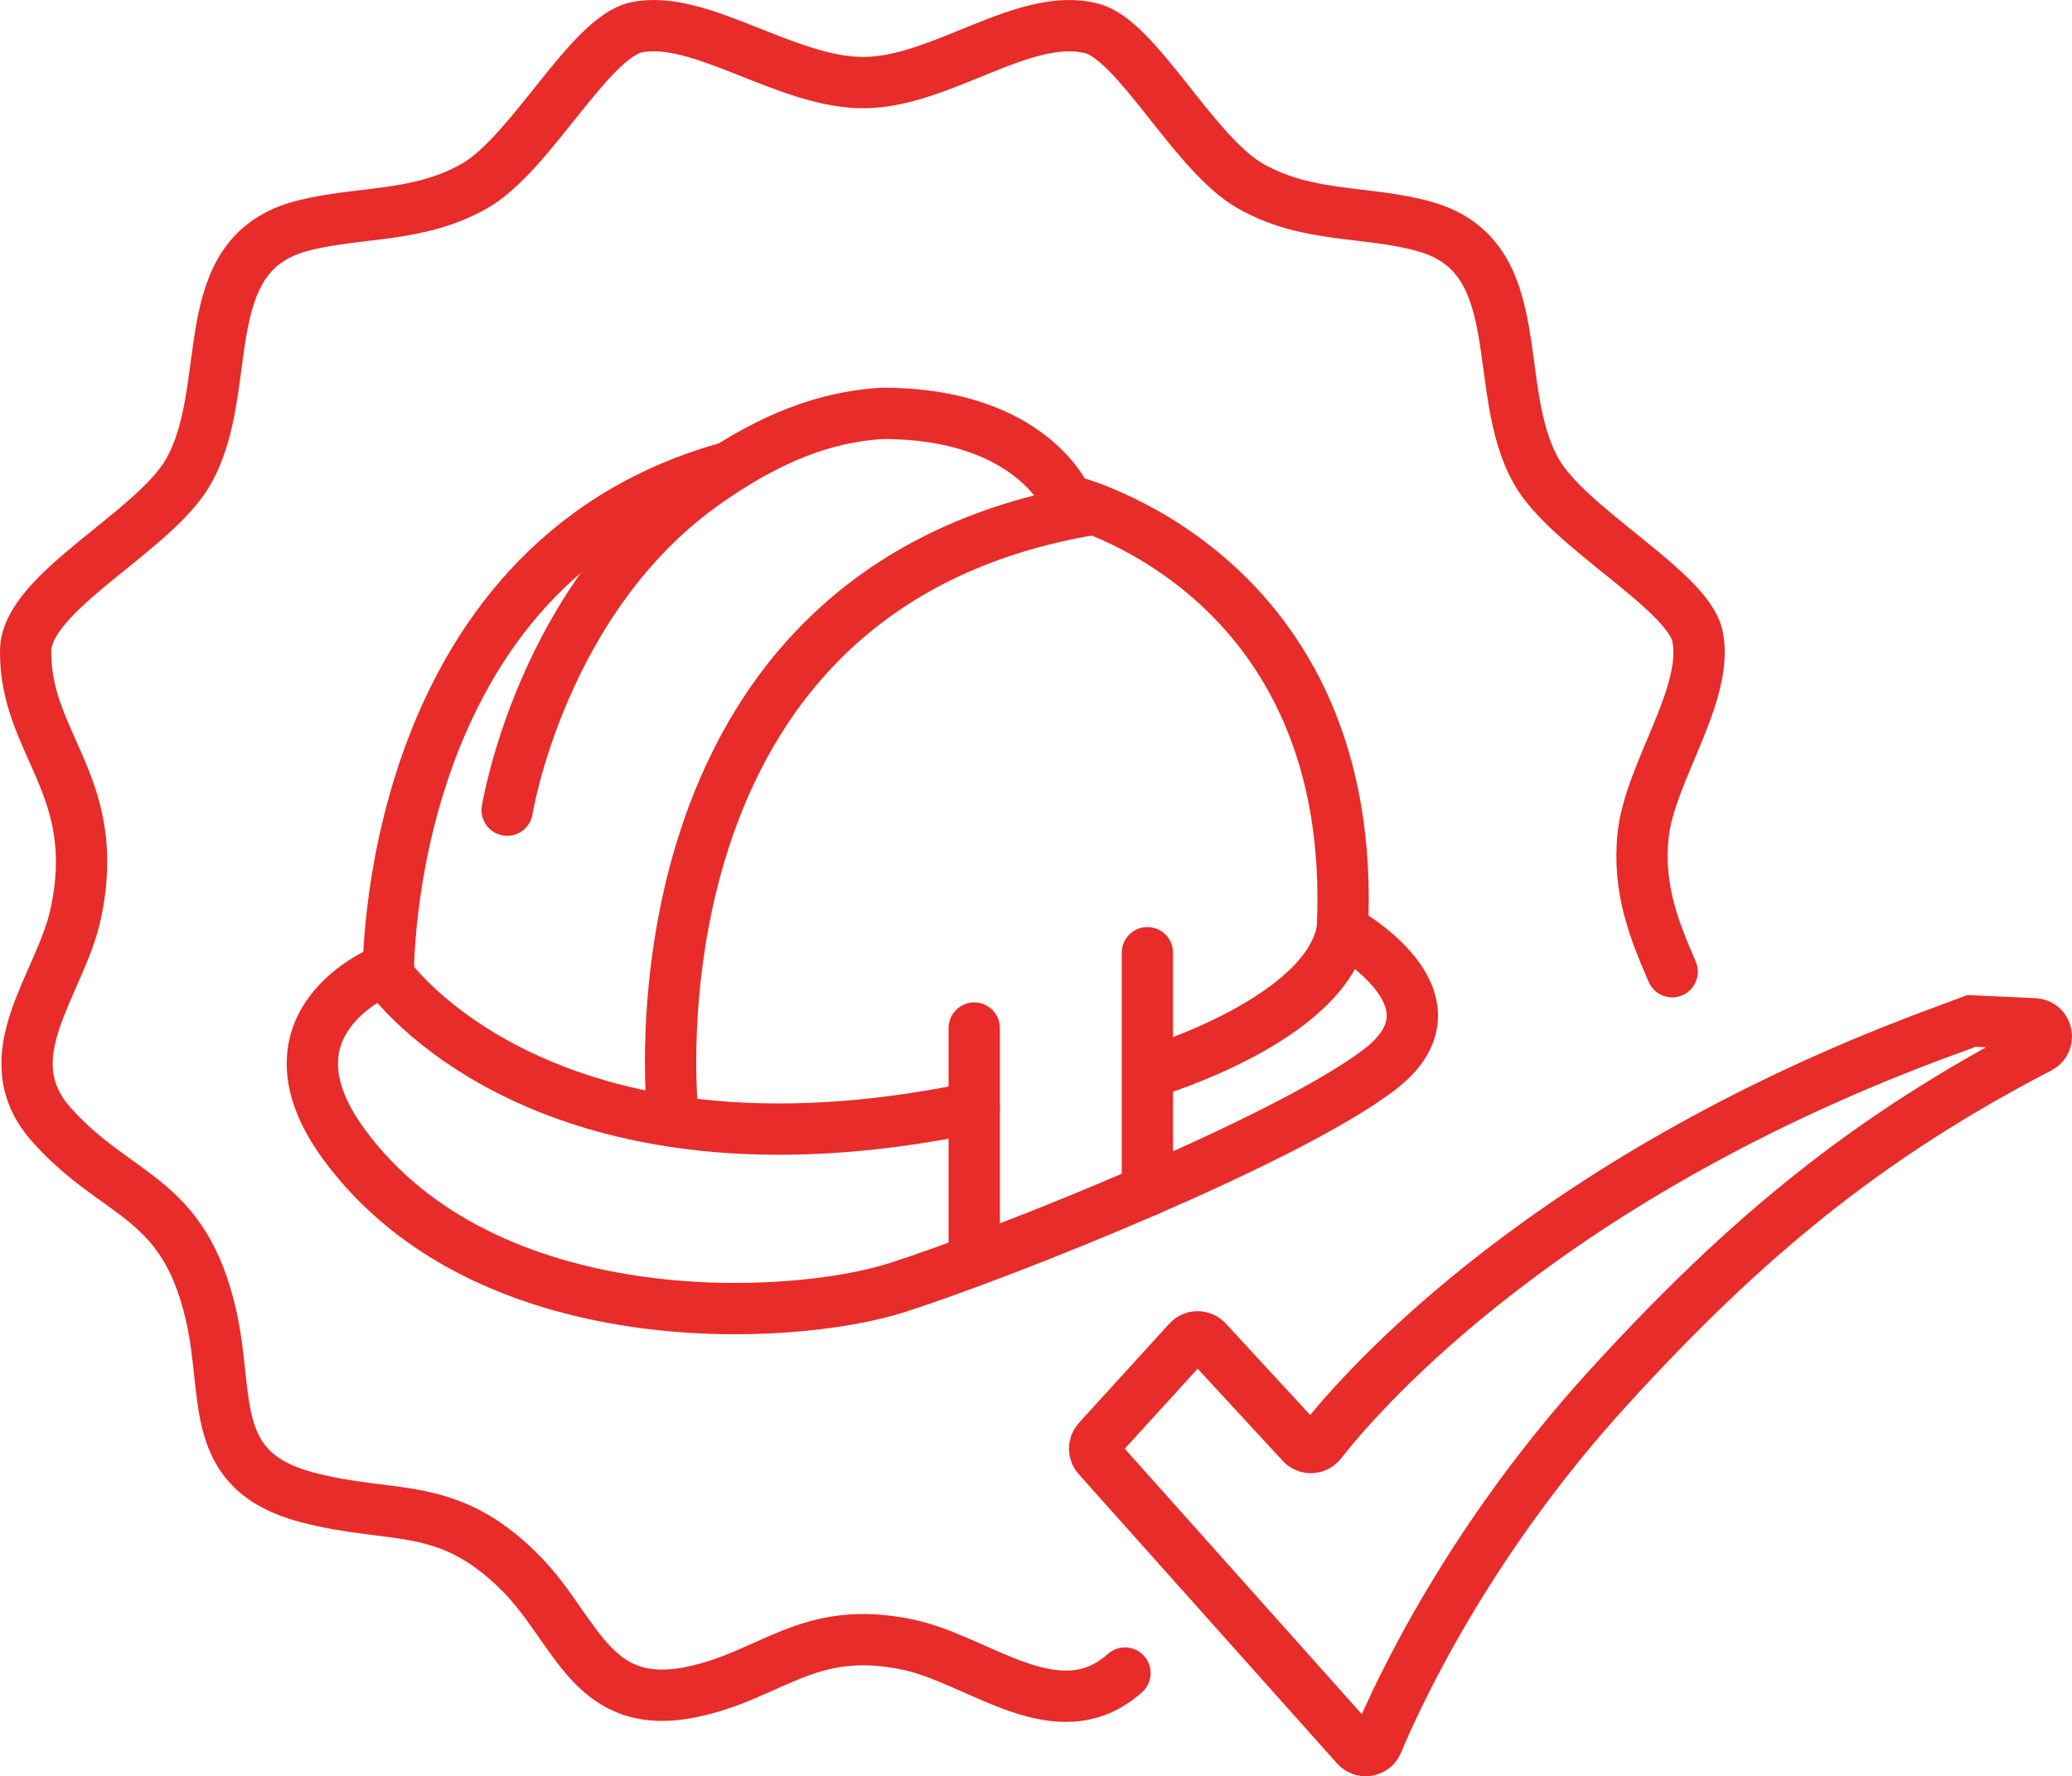
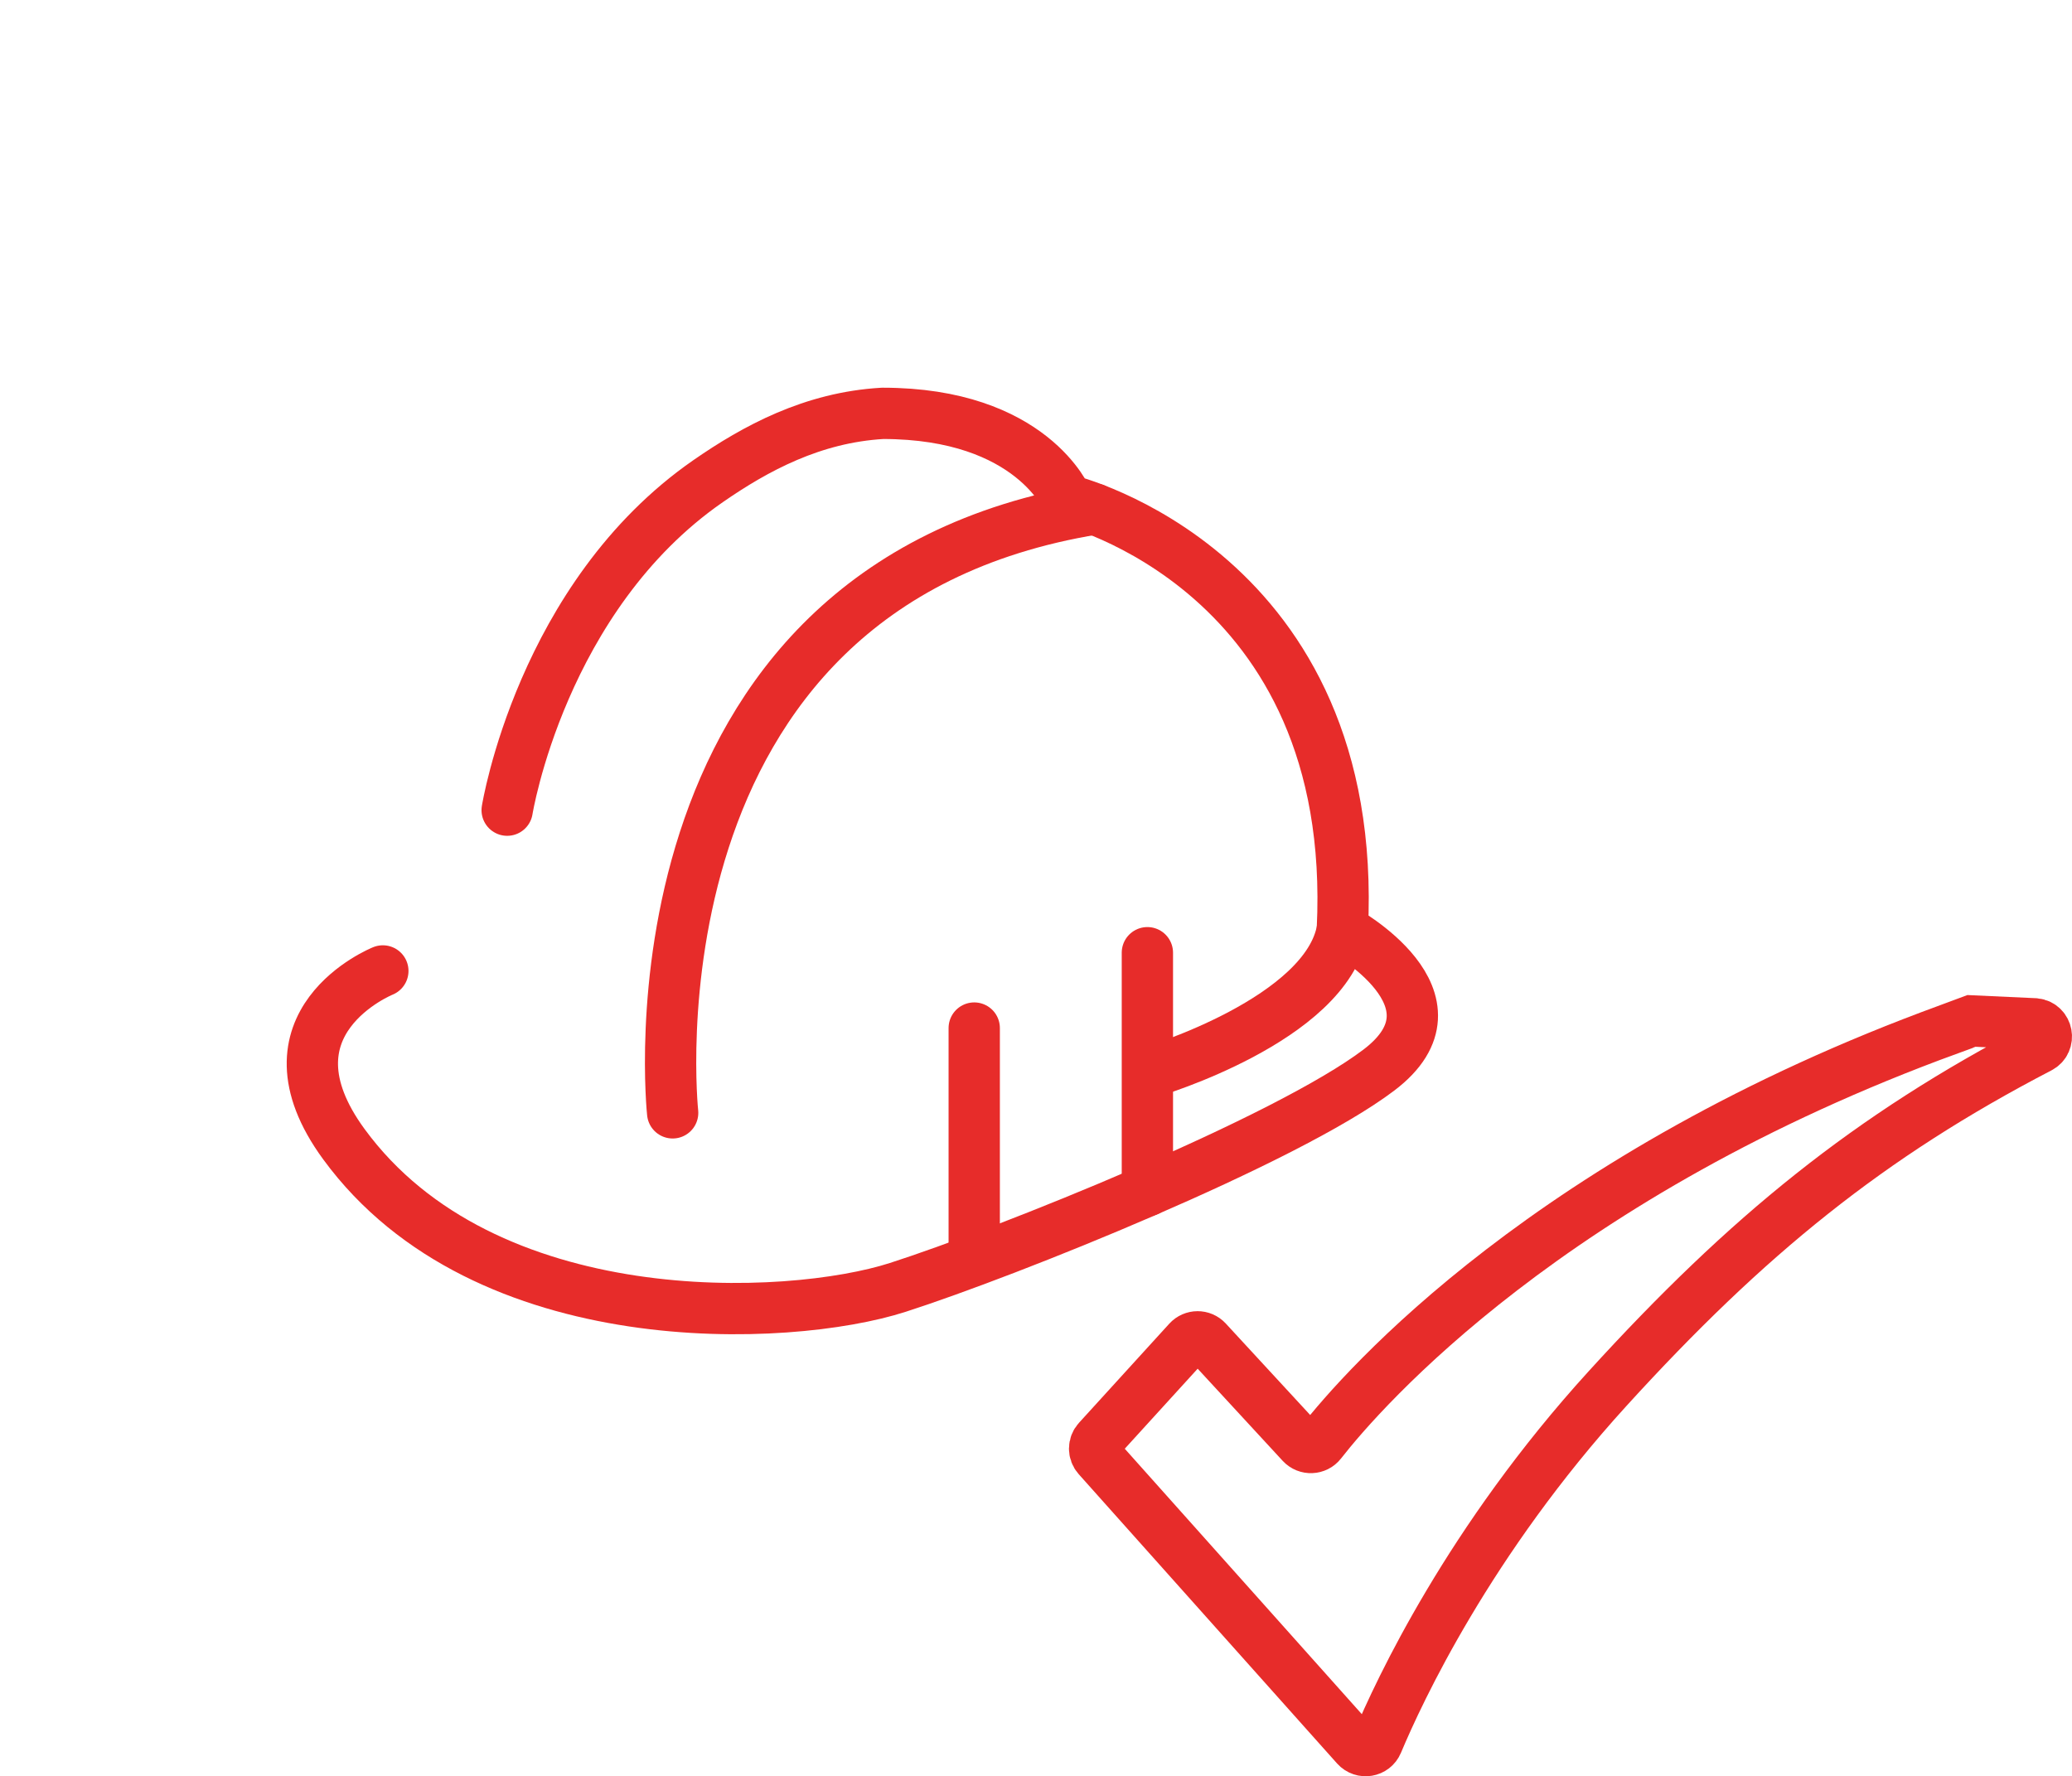
<svg xmlns="http://www.w3.org/2000/svg" id="Layer_2" data-name="Layer 2" viewBox="0 0 686.64 588.68">
  <defs>
    <style>
      .cls-1 {
        stroke-linecap: round;
        stroke-linejoin: round;
      }

      .cls-1, .cls-2 {
        fill: none;
        stroke: #e72c2a;
        stroke-width: 17px;
      }

      .cls-2 {
        stroke-miterlimit: 10;
      }
    </style>
  </defs>
  <g id="Layer_1-2" data-name="Layer 1">
    <g>
-       <path class="cls-1" d="M554.15,322.04c-5.66-13.15-11.58-27.18-9.62-45.36,2.23-20.7,21.86-46.57,18.04-65.69-3.06-15.27-42.79-35.93-53.44-54.74-15.65-27.66-1.19-71.19-37.09-81.2-19.33-5.39-38.44-2.53-57.61-13.36-18.67-10.55-37.5-48.27-52.53-52.24-22.19-5.87-49.57,17.56-75.23,17.92-25.8,.36-54.52-22.69-75.69-18.32-15.64,3.23-35.13,42.09-53.81,52.64-18.58,10.5-37.18,8.27-56.32,12.97-37.63,9.25-22.44,53.4-38.39,81.59-11.43,20.2-53.74,39.86-53.96,59.39-.35,31.13,25.83,44.78,16.55,87.39-5.14,23.6-28.11,47.16-7.94,69.78,21.91,24.58,43.89,23.01,52.96,63.65,5.99,26.85-1.41,50.95,31.52,59.73,28.68,7.65,46.59,.5,71.06,25.26,18.49,18.7,23.2,45.94,56.13,39.38,26.89-5.36,38.81-22.9,72.31-15.73,23.6,5.05,49.49,29.18,71.72,9.38" />
      <g>
-         <path class="cls-1" d="M322.85,367.07c-142.94,29.88-194.16-43.76-194.16-43.76,0,0-2.06-136.17,111.98-168.22" />
        <path class="cls-1" d="M168.07,268.5s11.34-70.75,66.59-109.04c15.67-10.86,34.6-21.15,57.85-22.47,49.53,0,61.18,28.72,61.18,28.72,0,0,96.97,23.31,91.15,142.34,0,0,42.87,23.31,12.07,46.61-30.8,23.31-123.19,60.35-159.4,72s-136.93,16.23-183.54-47.45c-29.55-40.37,12.9-57.43,12.9-57.43" />
        <path class="cls-1" d="M222.91,368.81s-18.74-174.24,139.83-200.11" />
        <line class="cls-1" x1="322.85" y1="340.71" x2="322.85" y2="416.87" />
        <line class="cls-1" x1="380.23" y1="315.74" x2="380.23" y2="394.6" />
        <path class="cls-1" d="M381.68,355.17s57.95-17.27,63.16-47.13" />
      </g>
    </g>
    <path class="cls-2" d="M646.01,341.07c-132.02,48.11-194.2,119-208.29,137.04-1.59,2.04-4.64,2.17-6.4,.27l-31.36-33.99c-1.67-1.81-4.53-1.8-6.19,.02l-29.93,32.86c-1.45,1.59-1.46,4.02-.03,5.62l85.62,95.88c2.06,2.3,5.81,1.68,7-1.17,7.18-17.14,30.43-67.04,76.31-117.42,46.21-50.75,86.67-83.64,143.14-112.97,3.68-1.91,2.64-7.45-1.48-7.9l-21.08-.97-7.31,2.72h0Z" />
  </g>
</svg>